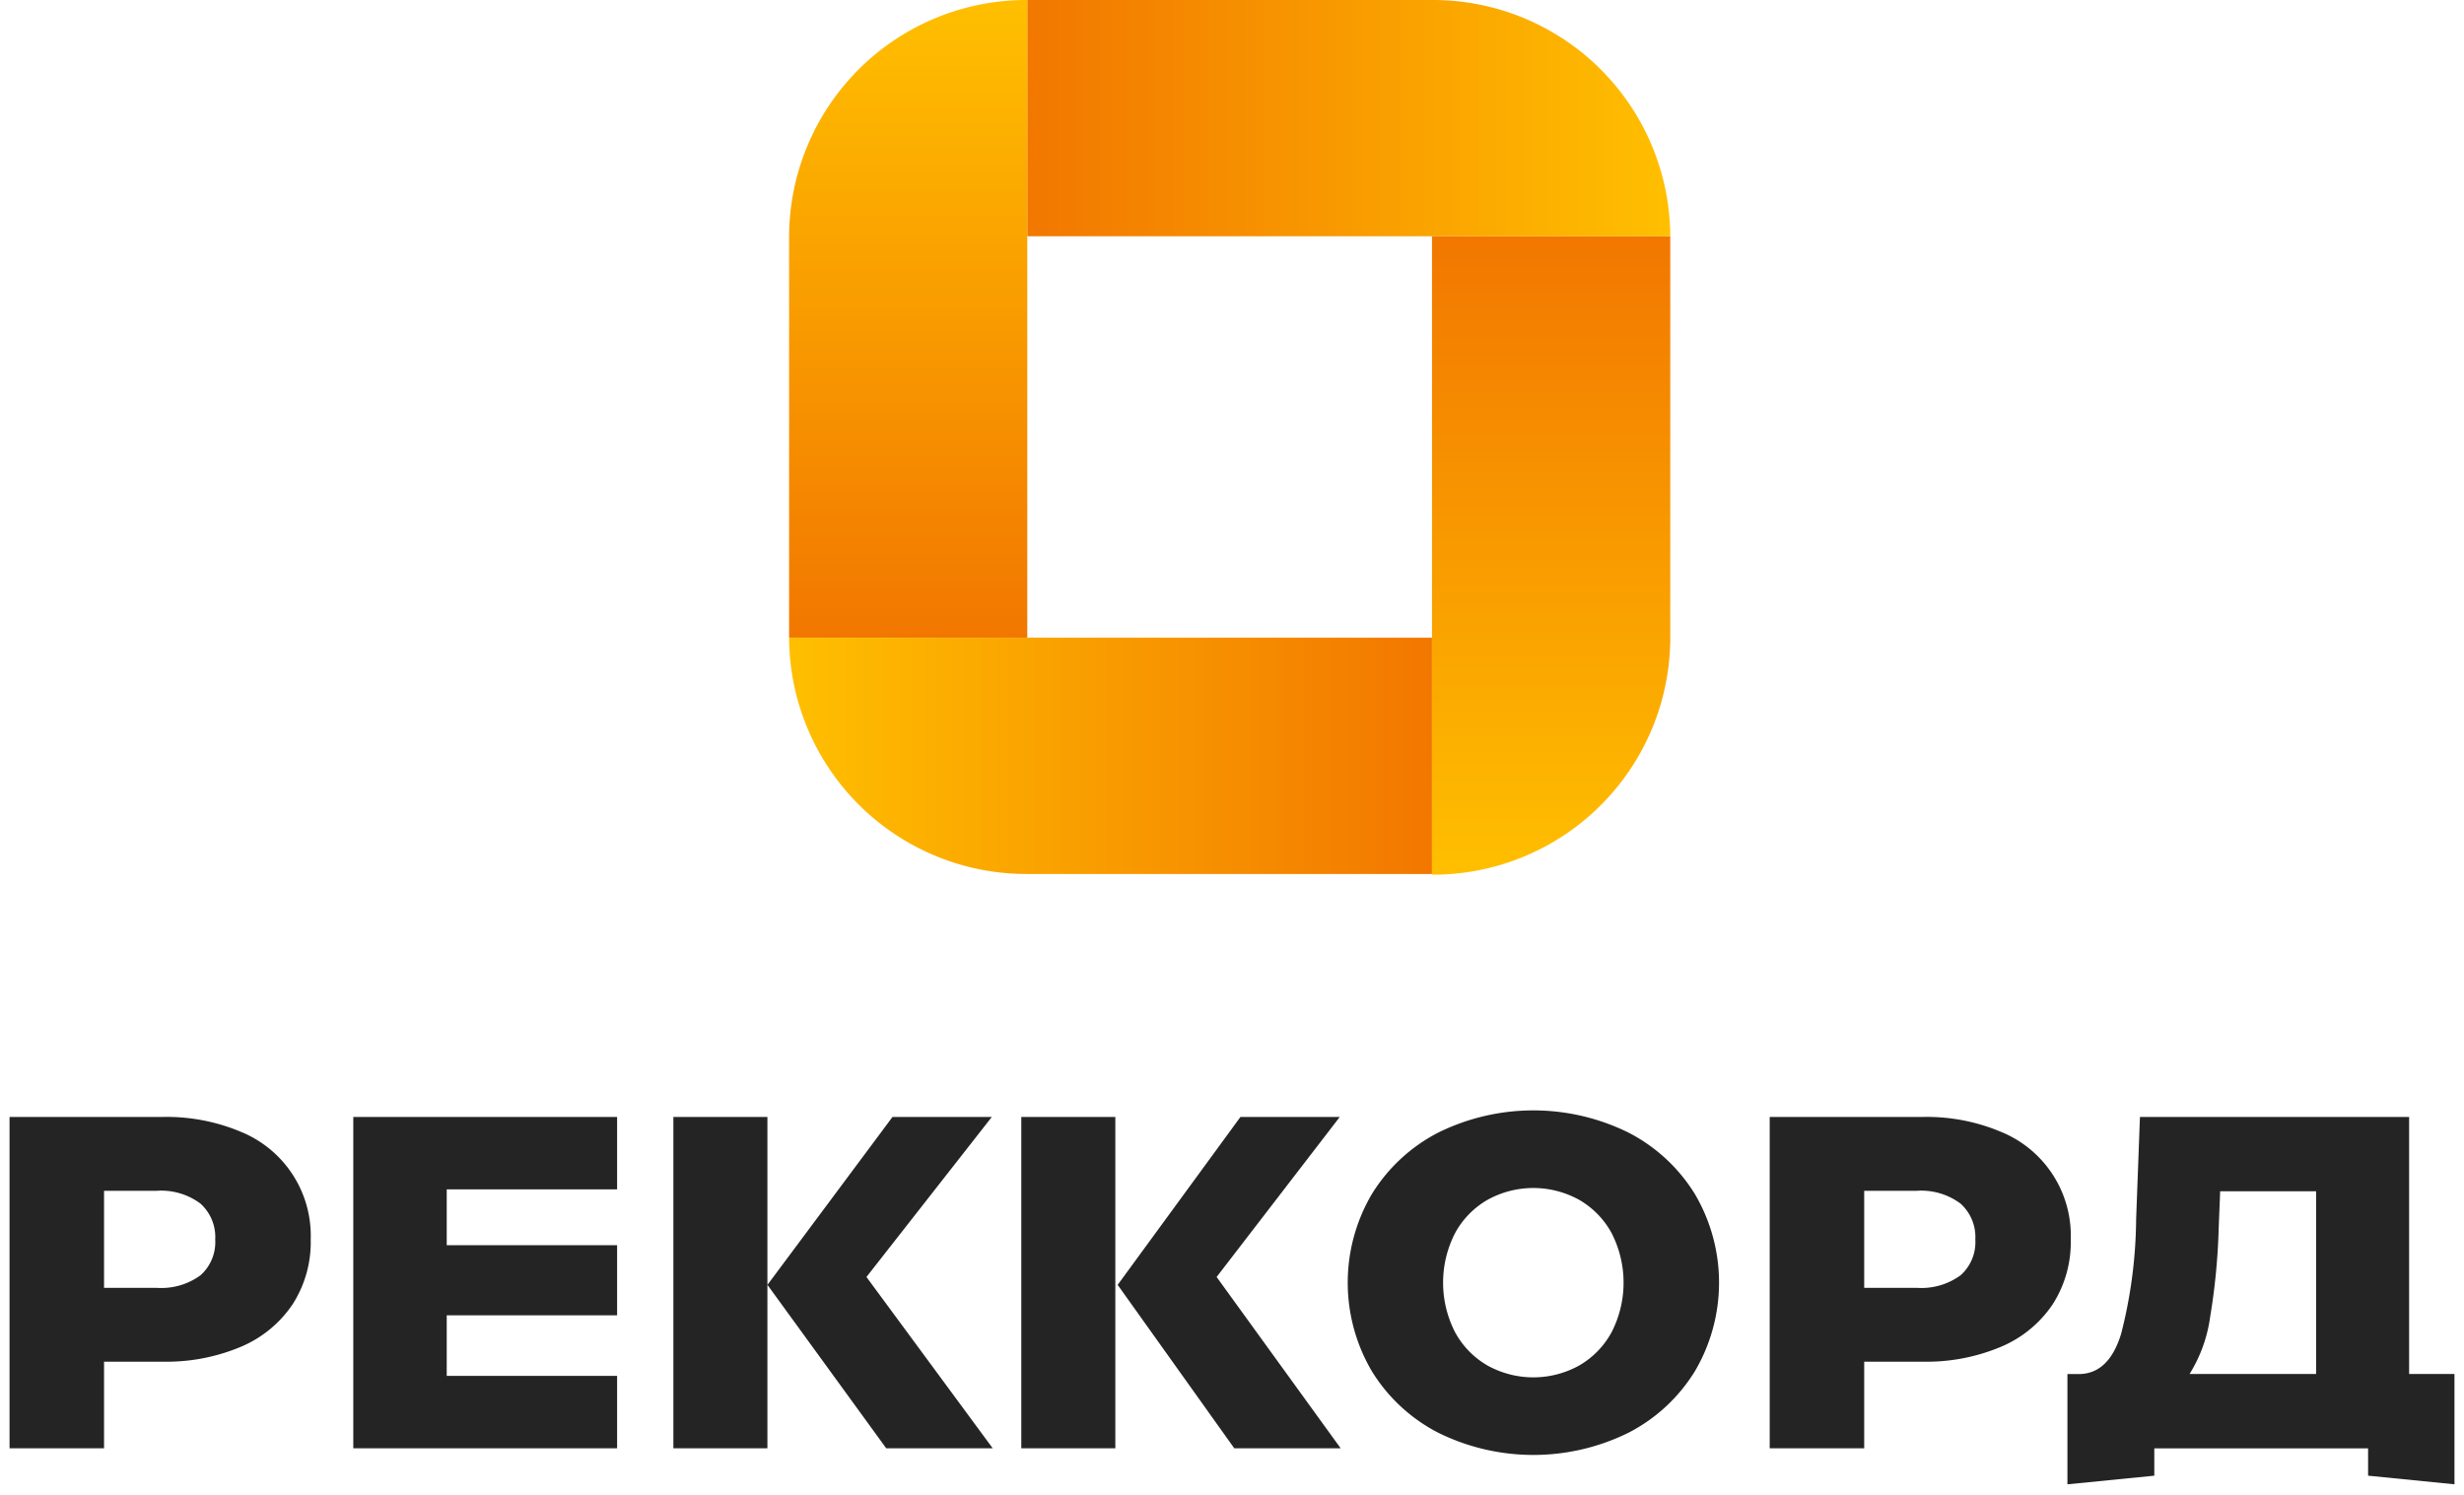
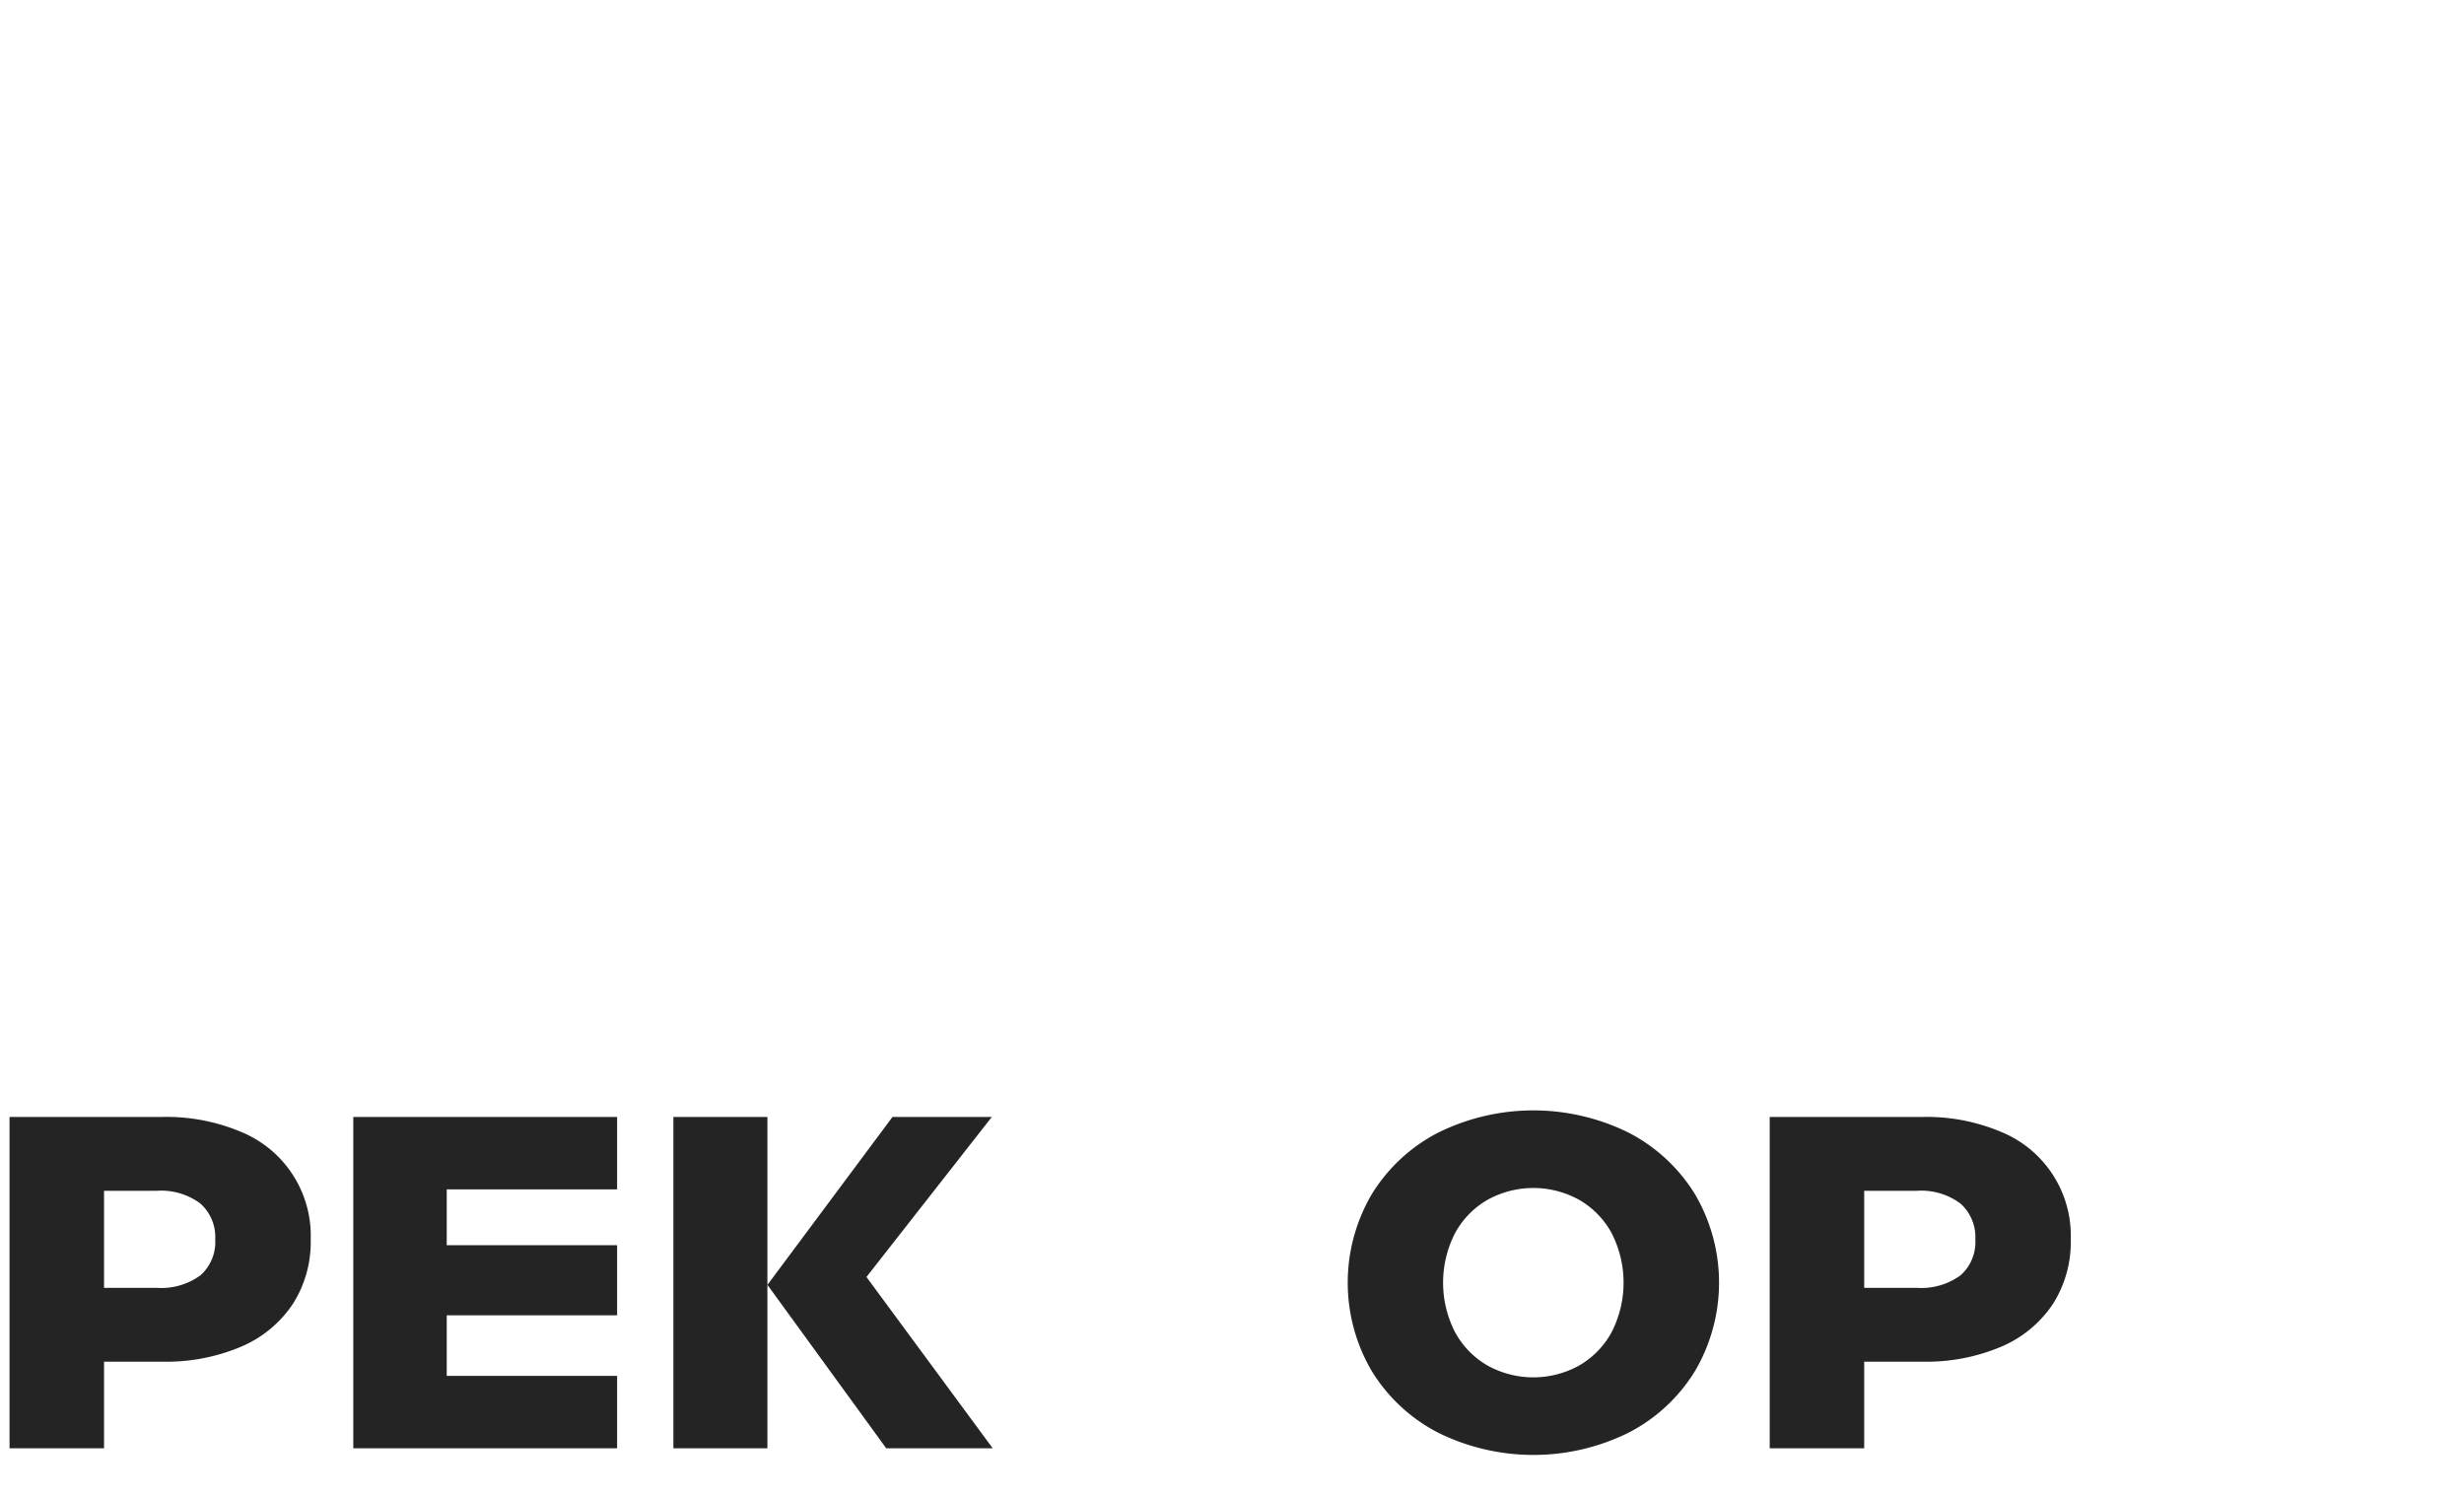
<svg xmlns="http://www.w3.org/2000/svg" xmlns:xlink="http://www.w3.org/1999/xlink" width="129" height="78.267">
  <defs>
    <linearGradient id="a" x1="1" y1=".5" x2="0" y2=".5" gradientUnits="objectBoundingBox">
      <stop offset="0" stop-color="#ffbf00" />
      <stop offset="1" stop-color="#f27700" />
    </linearGradient>
    <linearGradient id="b" x1="1" y1="0" x2="1" y2="1" xlink:href="#a" />
    <linearGradient id="c" x1="0" y1="0" x2="1" y2="0" xlink:href="#a" />
    <linearGradient id="d" x1="0" y1="1" x2="0" y2="0" xlink:href="#a" />
    <style>.e{fill:#252424;stroke:transparent;stroke-miterlimit:10}</style>
  </defs>
-   <path d="M67.024 109.566H33.361V97.194H54.55a12.422 12.422 0 0112.474 12.372z" transform="translate(20.421 -97.194)" fill="url(#a)" />
-   <path d="M40.27 97.194v33.389H27.8v-21.017a12.423 12.423 0 0112.47-12.372z" transform="translate(13.512 -97.194)" fill="url(#b)" />
-   <path d="M27.8 112.212h33.659v12.372H40.27a12.425 12.425 0 01-12.47-12.372z" transform="translate(13.512 -78.823)" fill="url(#c)" />
-   <path d="M42.814 136.186v-33.427h12.474v21.056a12.422 12.422 0 01-12.474 12.37z" transform="translate(32.157 -90.387)" fill="url(#d)" />
  <path class="e" d="M12.619 59.264a5.877 5.877 0 013.648 5.639 6.017 6.017 0 01-.951 3.394 6.123 6.123 0 01-2.7 2.218 10.04 10.04 0 01-4.123.781H5.447v4.535H.5V58.483h8a10.04 10.04 0 014.119.781zm-2.125 7.511a2.325 2.325 0 00.774-1.872 2.36 2.36 0 00-.774-1.884 3.433 3.433 0 00-2.3-.669H5.447v5.08h2.749a3.48 3.48 0 002.298-.655zm21.814 5.265v3.79H18.496V58.483h13.812v3.792h-8.92V65.2h8.92v3.668h-8.92v3.172zm42.986 2.975a8.806 8.806 0 01-3.474-3.222 9.148 9.148 0 010-9.269 8.815 8.815 0 013.474-3.22 11.247 11.247 0 019.968 0 8.815 8.815 0 013.474 3.22 9.137 9.137 0 010 9.269 8.806 8.806 0 01-3.474 3.222 11.247 11.247 0 01-9.968 0zm7.382-3.518a4.474 4.474 0 001.7-1.748 5.684 5.684 0 000-5.18 4.469 4.469 0 00-1.7-1.746 4.952 4.952 0 00-4.8 0 4.469 4.469 0 00-1.7 1.746 5.683 5.683 0 000 5.18 4.474 4.474 0 001.7 1.748 4.952 4.952 0 004.8 0zm22.088-12.233a5.871 5.871 0 013.648 5.639 6.016 6.016 0 01-.949 3.394 6.109 6.109 0 01-2.7 2.218 10.026 10.026 0 01-4.121.781h-3.044v4.535h-4.947V58.483h8a10.026 10.026 0 014.113.781zm-2.123 7.511a2.32 2.32 0 00.775-1.872 2.355 2.355 0 00-.775-1.884 3.438 3.438 0 00-2.3-.669h-2.743v5.08h2.747a3.485 3.485 0 002.296-.655zm-55.916-8.291h5.2l-6.562 8.378 6.611 8.971h-5.575l-6.22-8.558zm-11.471 0h4.923v17.348h-4.923z" />
-   <path class="e" d="M64.941 58.484h5.2l-6.446 8.378 6.495 8.971h-5.57l-6.106-8.558zm-11.472 0h4.923v17.348h-4.923zm72.658 13.456V58.483h-14.092l-.2 5.355a24.845 24.845 0 01-.786 6q-.637 2.082-2.187 2.107h-.624v5.773l4.548-.452v-1.431h11.193v1.431l4.522.452V71.94zm-4.87 0h-6.624a7.586 7.586 0 001.075-2.974 34.047 34.047 0 00.451-4.707l.075-1.884h5.023z" />
</svg>